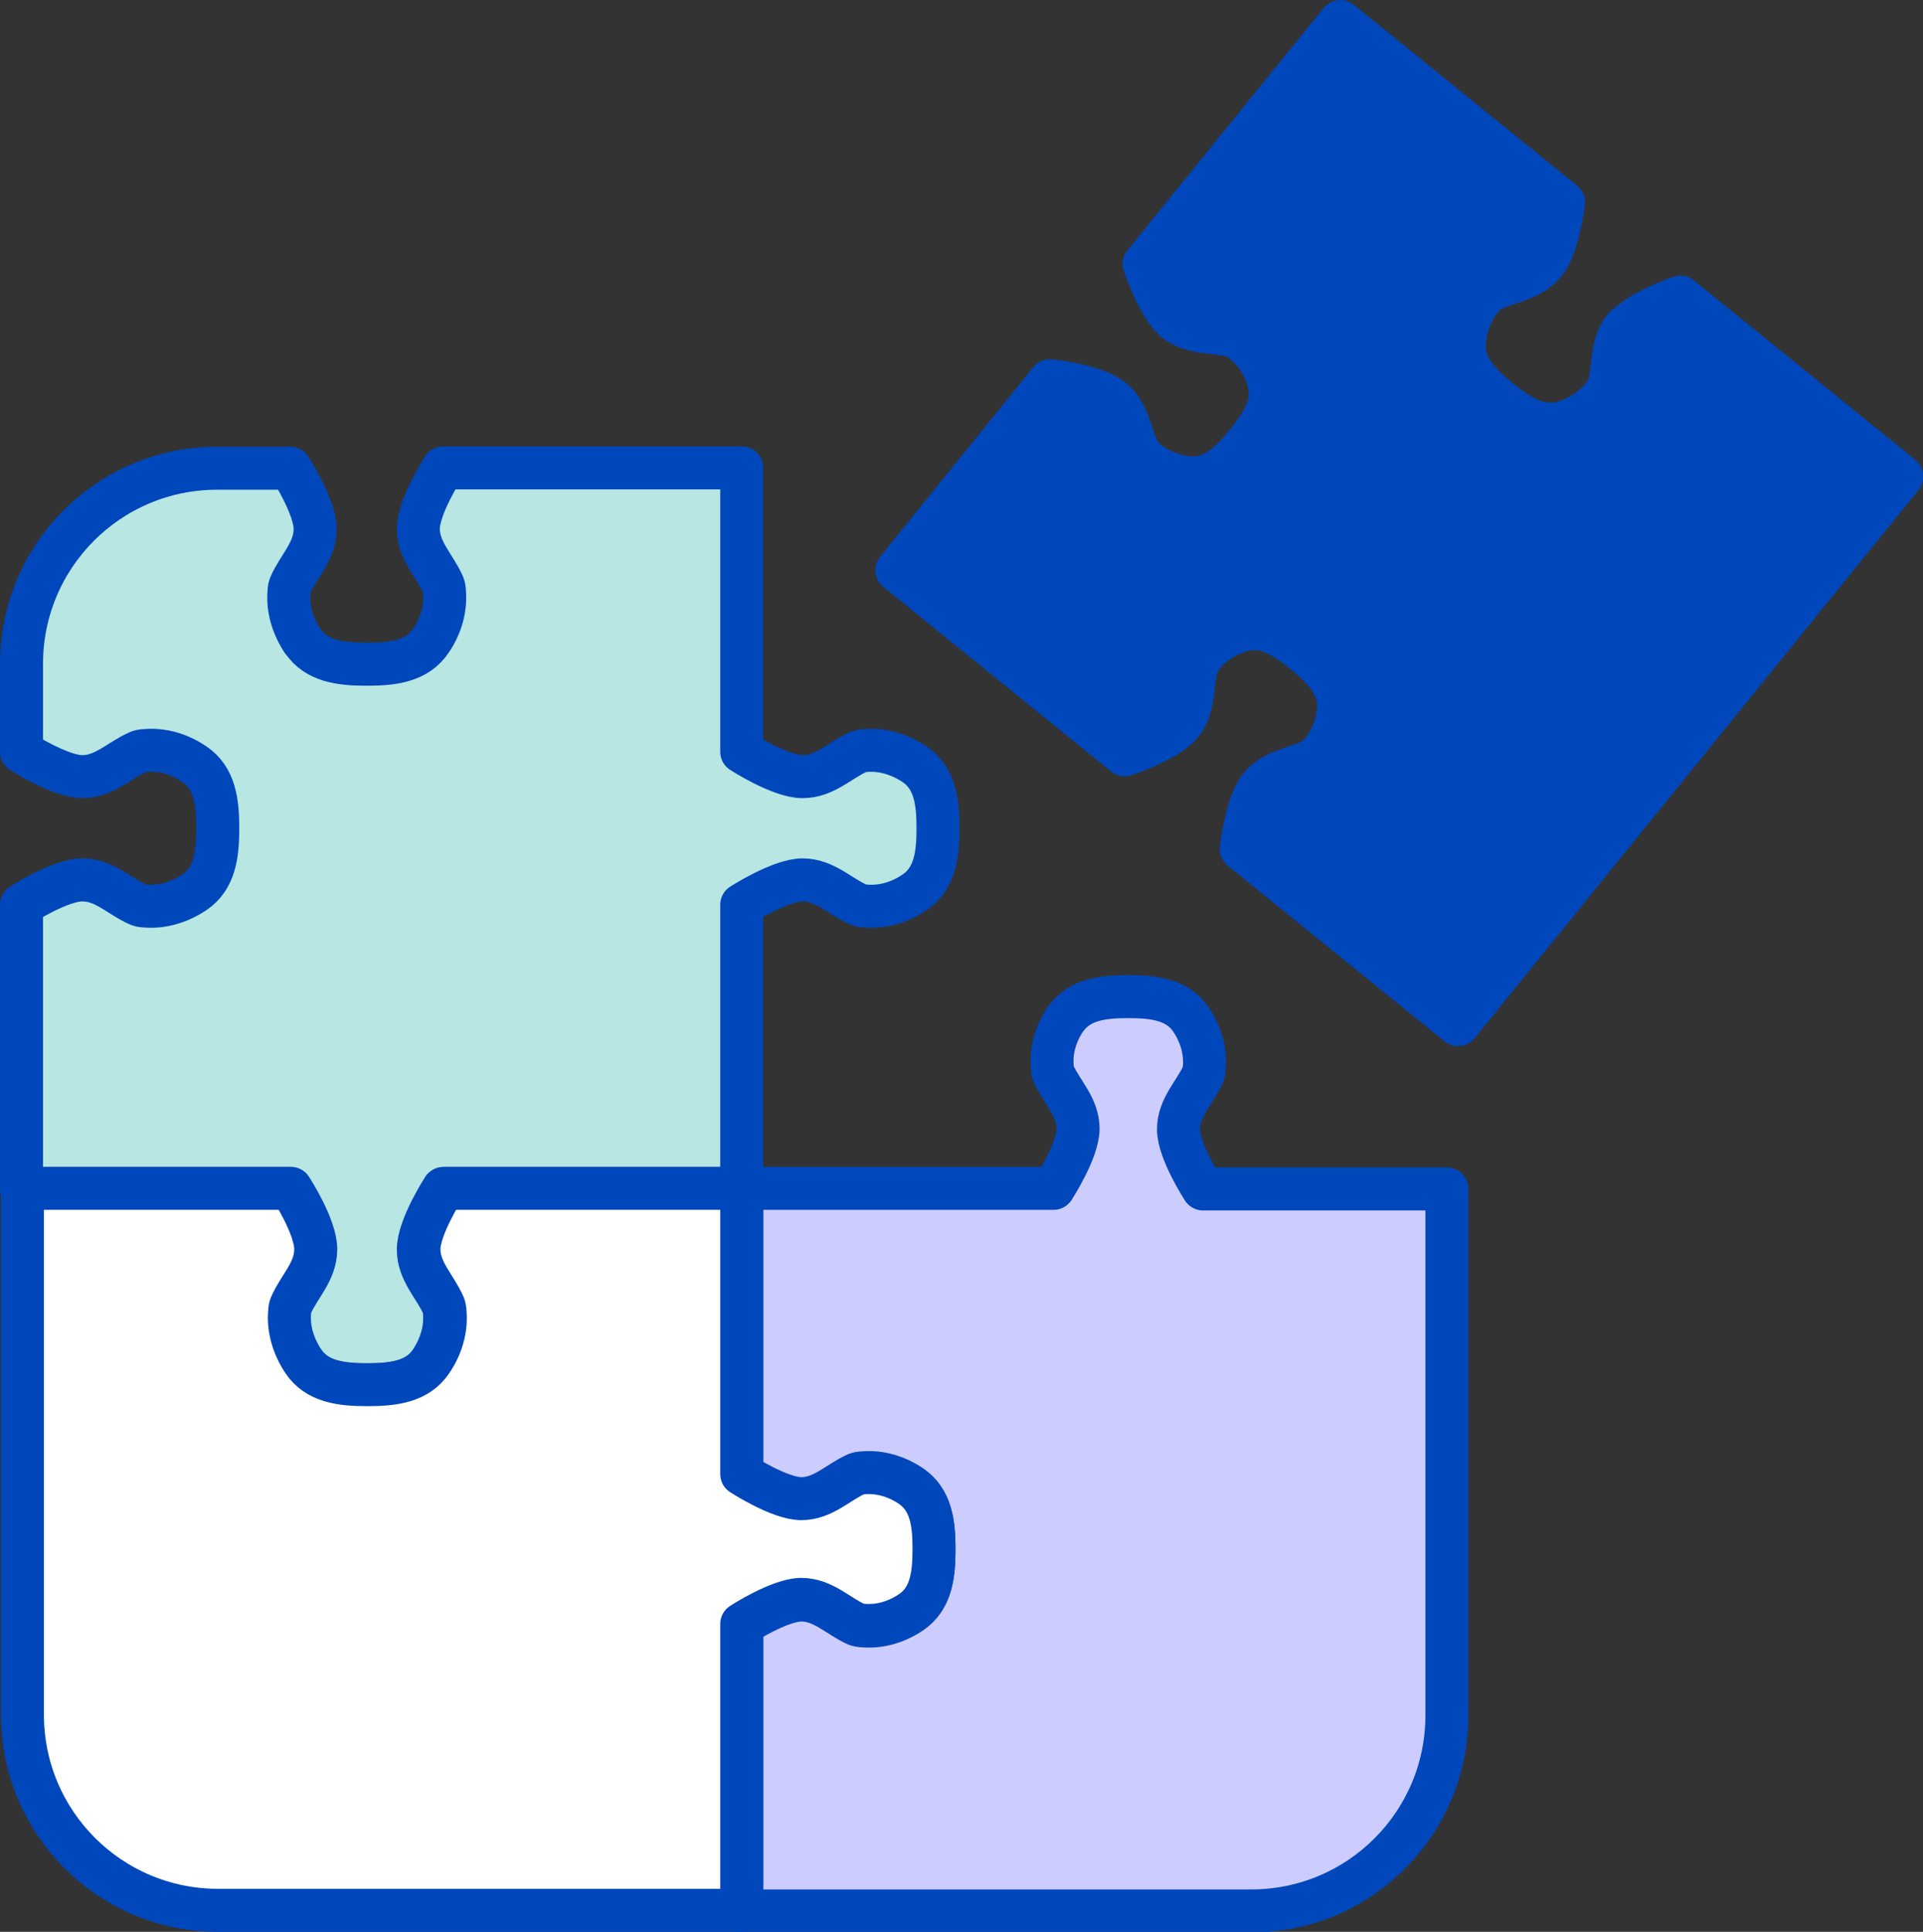
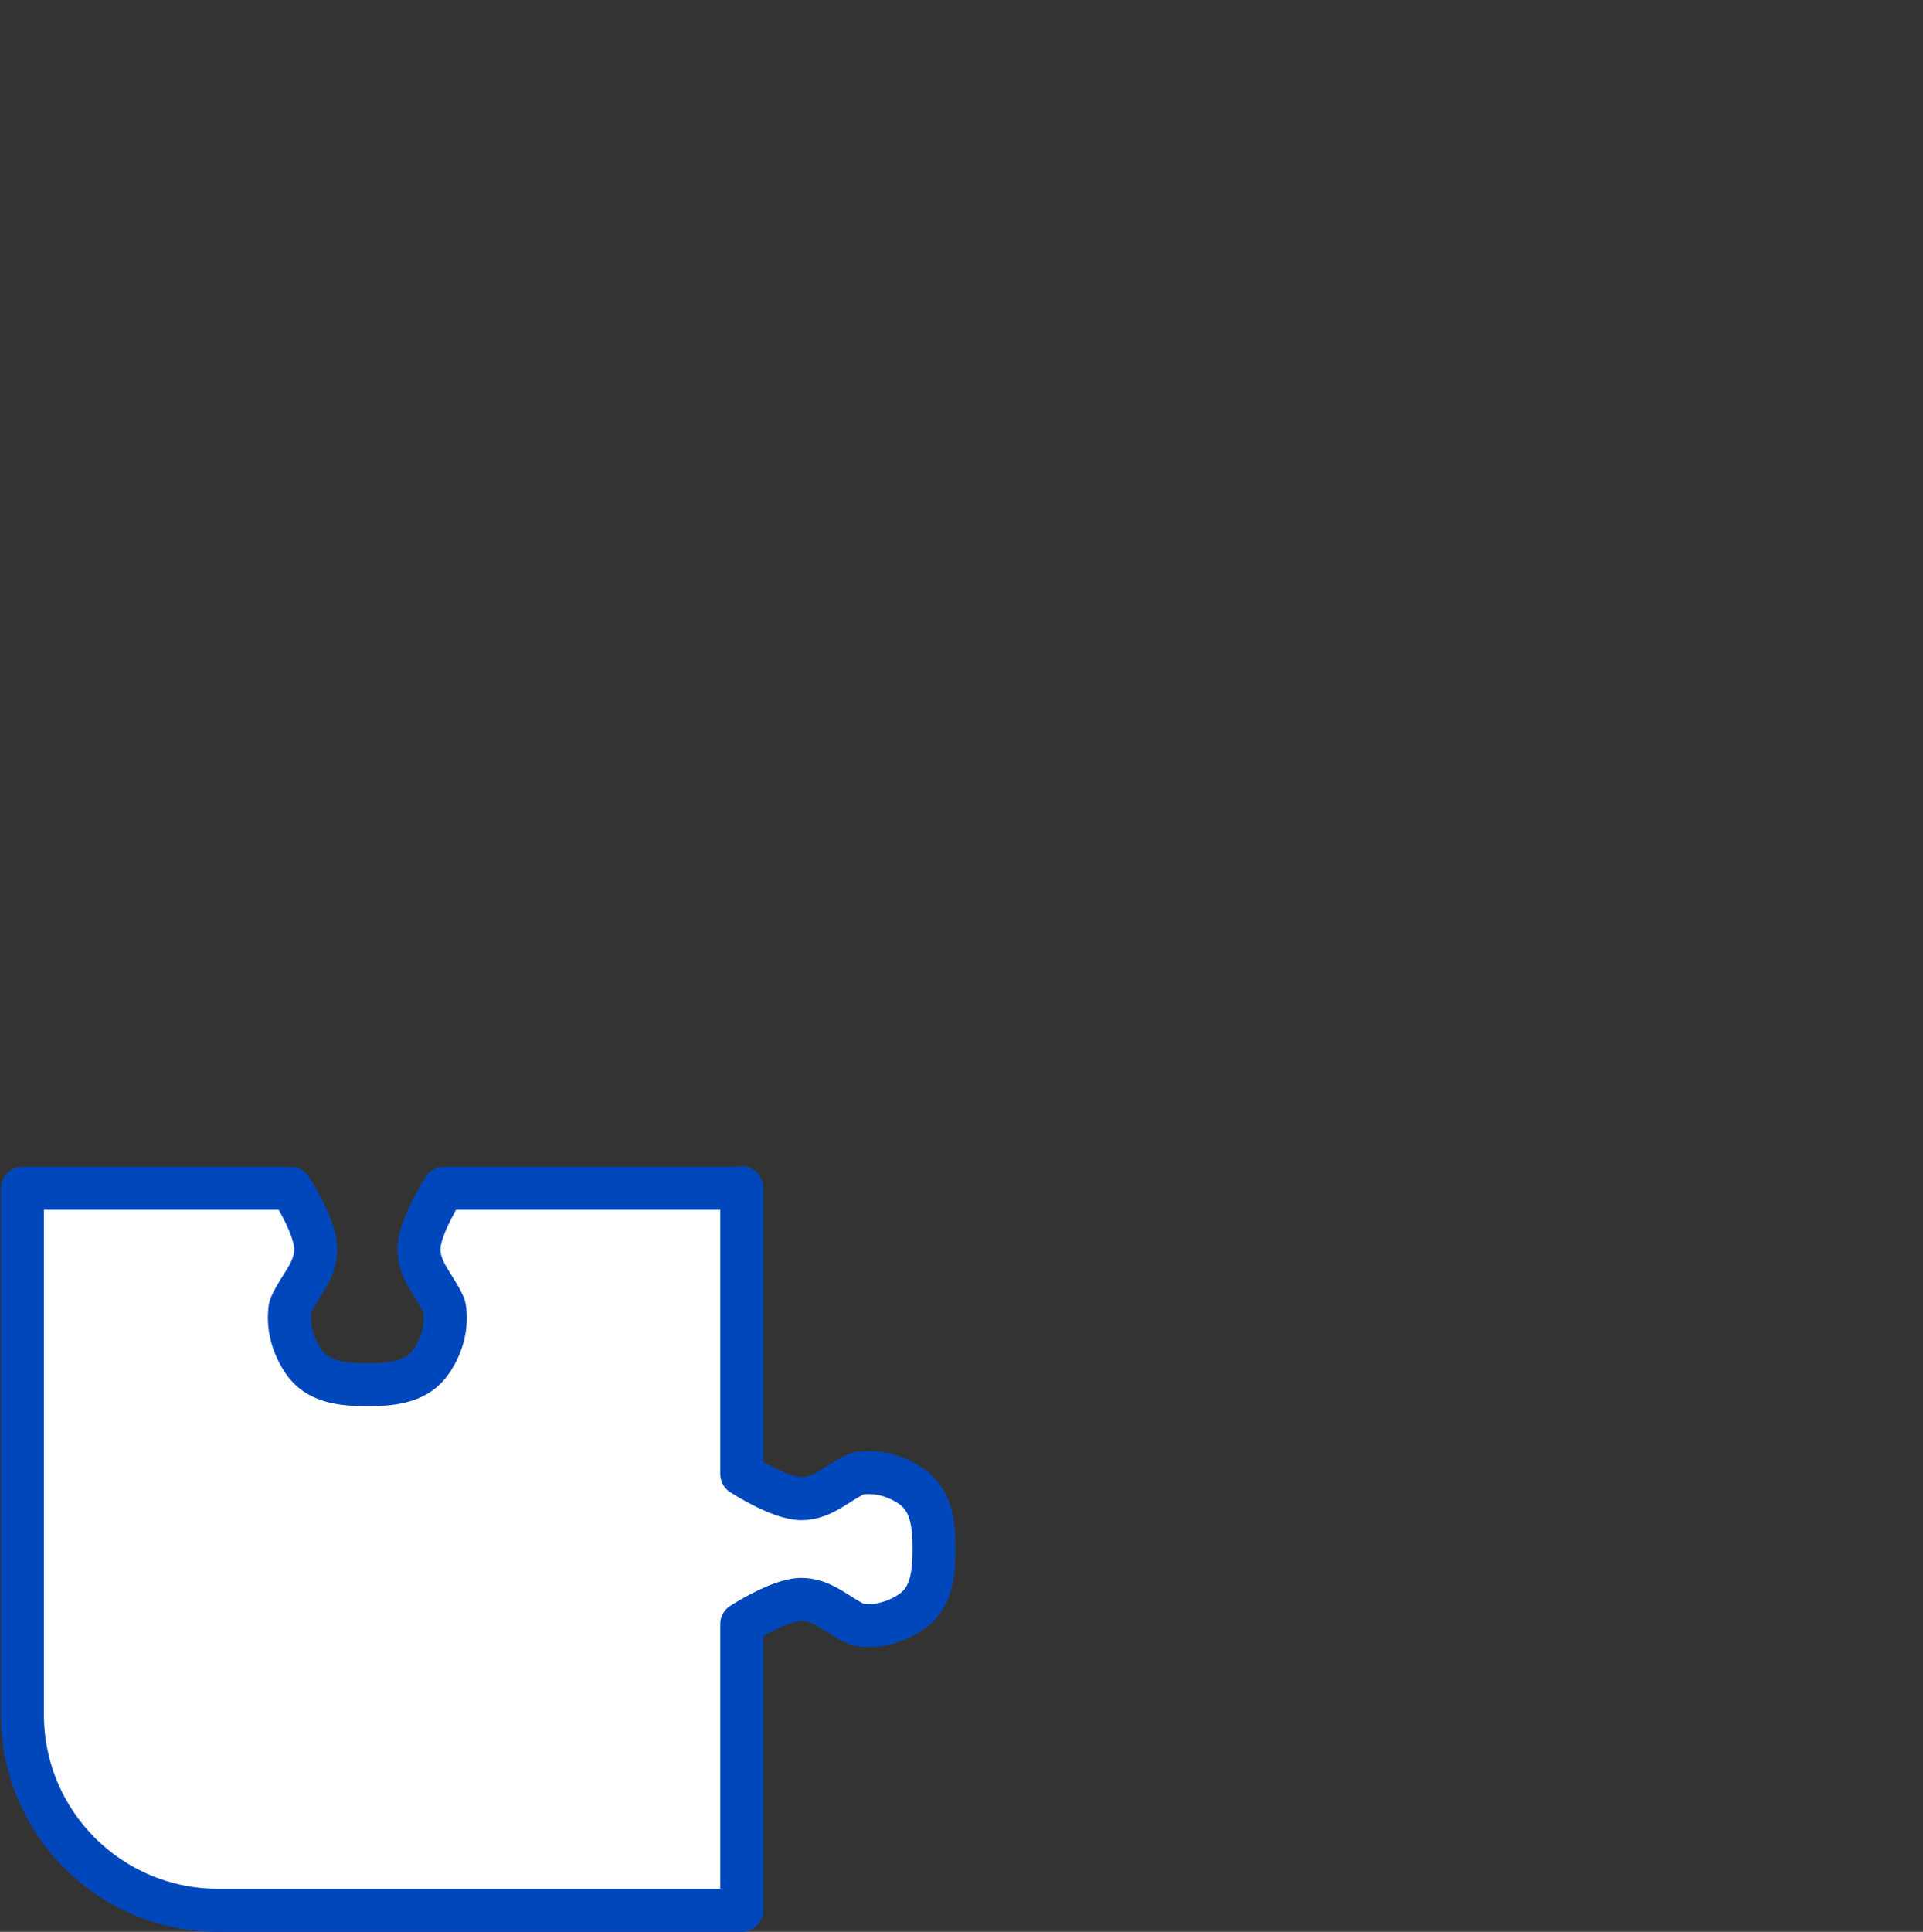
<svg xmlns="http://www.w3.org/2000/svg" viewBox="0 0 62.61 62.88">
  <rect x="0" y="0" width="62.61" height="62.88" fill="#333333" stroke="none" />
  <defs>
    <style>.ae{fill:none;}.ae,.af,.ag,.ah{stroke:#0047bb;stroke-linecap:round;stroke-linejoin:round;stroke-width:1.4px;}.ai,.ah{fill:#fff;}.af{fill:#ccf;}.ag{fill:#0047bb;}.aj{fill:#0eaaa1;opacity:.3;}</style>
  </defs>
  <g id="a">
    <g id="b" />
    <g id="c" />
    <g id="d" />
    <g id="e" />
    <g id="f" />
    <g id="g" />
    <g id="h" />
    <g id="i" />
    <g id="j" />
    <g id="k" />
    <g id="l" />
  </g>
  <g id="m" />
  <g id="n" />
  <g id="o">
    <g id="p" />
    <g id="q" />
    <g id="r" />
    <g id="s" />
    <g id="t" />
    <g id="u" />
    <g id="v" />
    <g id="w" />
    <g id="x" />
    <g id="y" />
    <g id="a`">
      <g>
-         <path class="af" d="M34.69,33.17c-.31,.46-.48,1.01-.43,1.56,0,.09,.02,.17,.04,.22,.27,.6,.8,1.08,.8,1.79s-.8,1.94-.8,1.94h-10.15v9.32s1.23,.8,1.94,.8,1.19-.53,1.79-.8c.05-.02,.13-.04,.22-.04,.55-.05,1.1,.12,1.56,.43,.66,.44,.75,1.22,.75,2.05s-.09,1.6-.75,2.05c-.46,.31-1.01,.48-1.56,.43-.09,0-.17-.02-.22-.04-.6-.27-1.08-.8-1.79-.8s-1.94,.8-1.94,.8v9.32h16.59c3.52,0,6.37-2.85,6.37-6.37v-17.13h-7.94s-.8-1.23-.8-1.94,.53-1.19,.8-1.79c.02-.05,.04-.13,.04-.22,.05-.55-.12-1.1-.43-1.56-.44-.66-1.22-.75-2.05-.75s-1.6,.09-2.05,.75Z" />
        <g>
-           <path class="ai" d="M9.85,20.86c-.31-.47-.49-1.03-.44-1.59,0-.09,.02-.17,.04-.22,.27-.62,.81-1.1,.81-1.83s-.81-1.98-.81-1.98h-2.38c-3.52,0-6.37,2.85-6.37,6.37v2.86s1.26,.81,1.98,.81,1.21-.54,1.83-.81c.05-.02,.13-.04,.22-.04,.56-.05,1.12,.12,1.59,.44,.68,.45,.77,1.25,.77,2.09s-.09,1.64-.77,2.09c-.47,.31-1.03,.49-1.59,.44-.09,0-.17-.02-.22-.04-.62-.27-1.1-.81-1.83-.81s-1.98,.81-1.98,.81v9.24H9.45s.81,1.26,.81,1.98-.54,1.21-.81,1.83c-.02,.05-.04,.13-.04,.22-.05,.56,.12,1.12,.44,1.59,.45,.68,1.25,.77,2.09,.77s1.64-.09,2.09-.77c.31-.47,.49-1.03,.44-1.59,0-.09-.02-.17-.04-.22-.27-.62-.81-1.1-.81-1.83s.81-1.98,.81-1.98h9.72v-9.24s1.26-.81,1.98-.81,1.21,.54,1.83,.81c.05,.02,.13,.04,.22,.04,.56,.05,1.12-.12,1.59-.44,.68-.45,.77-1.25,.77-2.09s-.09-1.64-.77-2.09c-.47-.31-1.03-.49-1.59-.44-.09,0-.17,.02-.22,.04-.62,.27-1.1,.81-1.83,.81s-1.98-.81-1.98-.81V15.23H14.43s-.81,1.26-.81,1.98,.54,1.21,.81,1.83c.02,.05,.04,.13,.04,.22,.05,.56-.12,1.12-.44,1.59-.45,.68-1.25,.77-2.09,.77s-1.64-.09-2.09-.77Z" />
-           <path class="aj" d="M9.85,20.86c-.31-.47-.49-1.03-.44-1.59,0-.09,.02-.17,.04-.22,.27-.62,.81-1.1,.81-1.83s-.81-1.98-.81-1.98h-2.38c-3.52,0-6.37,2.85-6.37,6.37v2.86s1.26,.81,1.98,.81,1.21-.54,1.83-.81c.05-.02,.13-.04,.22-.04,.56-.05,1.12,.12,1.59,.44,.68,.45,.77,1.25,.77,2.09s-.09,1.64-.77,2.09c-.47,.31-1.03,.49-1.59,.44-.09,0-.17-.02-.22-.04-.62-.27-1.1-.81-1.83-.81s-1.98,.81-1.98,.81v9.24H9.45s.81,1.26,.81,1.98-.54,1.21-.81,1.83c-.02,.05-.04,.13-.04,.22-.05,.56,.12,1.12,.44,1.59,.45,.68,1.25,.77,2.09,.77s1.64-.09,2.09-.77c.31-.47,.49-1.03,.44-1.59,0-.09-.02-.17-.04-.22-.27-.62-.81-1.1-.81-1.83s.81-1.98,.81-1.98h9.72v-9.24s1.26-.81,1.98-.81,1.21,.54,1.83,.81c.05,.02,.13,.04,.22,.04,.56,.05,1.12-.12,1.59-.44,.68-.45,.77-1.25,.77-2.09s-.09-1.64-.77-2.09c-.47-.31-1.03-.49-1.59-.44-.09,0-.17,.02-.22,.04-.62,.27-1.1,.81-1.83,.81s-1.98-.81-1.98-.81V15.23H14.43s-.81,1.26-.81,1.98,.54,1.21,.81,1.83c.02,.05,.04,.13,.04,.22,.05,.56-.12,1.12-.44,1.59-.45,.68-1.25,.77-2.09,.77s-1.64-.09-2.09-.77Z" />
-           <path class="ae" d="M9.85,20.86c-.31-.47-.49-1.03-.44-1.59,0-.09,.02-.17,.04-.22,.27-.62,.81-1.1,.81-1.83s-.81-1.98-.81-1.98h-2.38c-3.52,0-6.37,2.85-6.37,6.37v2.86s1.26,.81,1.98,.81,1.21-.54,1.83-.81c.05-.02,.13-.04,.22-.04,.56-.05,1.12,.12,1.59,.44,.68,.45,.77,1.25,.77,2.09s-.09,1.64-.77,2.09c-.47,.31-1.03,.49-1.59,.44-.09,0-.17-.02-.22-.04-.62-.27-1.1-.81-1.83-.81s-1.98,.81-1.98,.81v9.24H9.45s.81,1.26,.81,1.98-.54,1.21-.81,1.83c-.02,.05-.04,.13-.04,.22-.05,.56,.12,1.12,.44,1.59,.45,.68,1.25,.77,2.09,.77s1.64-.09,2.09-.77c.31-.47,.49-1.03,.44-1.59,0-.09-.02-.17-.04-.22-.27-.62-.81-1.1-.81-1.83s.81-1.98,.81-1.98h9.72v-9.24s1.26-.81,1.98-.81,1.21,.54,1.83,.81c.05,.02,.13,.04,.22,.04,.56,.05,1.12-.12,1.59-.44,.68-.45,.77-1.25,.77-2.09s-.09-1.64-.77-2.09c-.47-.31-1.03-.49-1.59-.44-.09,0-.17,.02-.22,.04-.62,.27-1.1,.81-1.83,.81s-1.98-.81-1.98-.81V15.23H14.43s-.81,1.26-.81,1.98,.54,1.21,.81,1.83c.02,.05,.04,.13,.04,.22,.05,.56-.12,1.12-.44,1.59-.45,.68-1.25,.77-2.09,.77s-1.64-.09-2.09-.77Z" />
-         </g>
-         <path class="ag" d="M52.9,10.65c-.46,.56-.34,1.28-.52,1.93-.02,.06-.05,.13-.11,.2-.32,.47-.8,.79-1.34,.96-.78,.24-1.45-.19-2.11-.72s-1.22-1.1-1.14-1.91c.05-.56,.27-1.11,.66-1.51,.06-.07,.12-.12,.18-.14,.6-.31,1.32-.34,1.78-.91,.39-.48,.56-1.64,.61-1.96L43.64,.7l-6.39,7.89s.46,1.39,1.01,1.84,1.26,.33,1.89,.51c.05,.01,.12,.05,.2,.1,.46,.31,.78,.79,.94,1.32,.24,.76-.18,1.42-.71,2.07s-1.08,1.19-1.87,1.12c-.55-.05-1.08-.27-1.48-.65-.06-.06-.12-.12-.14-.17-.3-.59-.34-1.3-.89-1.74s-2.01-.6-2.01-.6l-4.99,6.17,7.42,6.01s1.39-.46,1.84-1.01,.33-1.26,.51-1.89c.01-.05,.05-.12,.1-.2,.31-.46,.79-.78,1.32-.94,.76-.24,1.42,.18,2.07,.71s1.19,1.08,1.12,1.87c-.05,.55-.27,1.08-.65,1.48-.06,.06-.12,.12-.17,.14-.59,.3-1.3,.34-1.74,.89s-.61,2.01-.61,2.01l7.06,5.72,14.45-17.84-7.21-5.84c-.31,.11-1.4,.52-1.79,1Z" />
+           </g>
        <path class="ah" d="M24.15,38.68H14.45s-.81,1.26-.81,1.98,.54,1.21,.81,1.83c.02,.05,.04,.13,.04,.22,.05,.56-.12,1.12-.44,1.59-.45,.68-1.25,.77-2.09,.77s-1.64-.09-2.09-.77c-.31-.47-.49-1.03-.44-1.59,0-.09,.02-.17,.04-.22,.27-.62,.81-1.1,.81-1.83s-.79-1.95-.81-1.98H.73v17.13c0,3.52,2.85,6.37,6.37,6.37H24.15v-9.32s1.23-.8,1.94-.8,1.19,.53,1.79,.8c.05,.02,.13,.04,.22,.04,.55,.05,1.1-.12,1.56-.43,.66-.44,.75-1.22,.75-2.05s-.09-1.6-.75-2.05c-.46-.31-1.01-.48-1.56-.43-.09,0-.17,.02-.22,.04-.6,.27-1.08,.8-1.79,.8s-1.94-.8-1.94-.8v-9.32Z" />
      </g>
    </g>
    <g id="aa" />
    <g id="ab" />
    <g id="ac" />
    <g id="ad" />
  </g>
</svg>